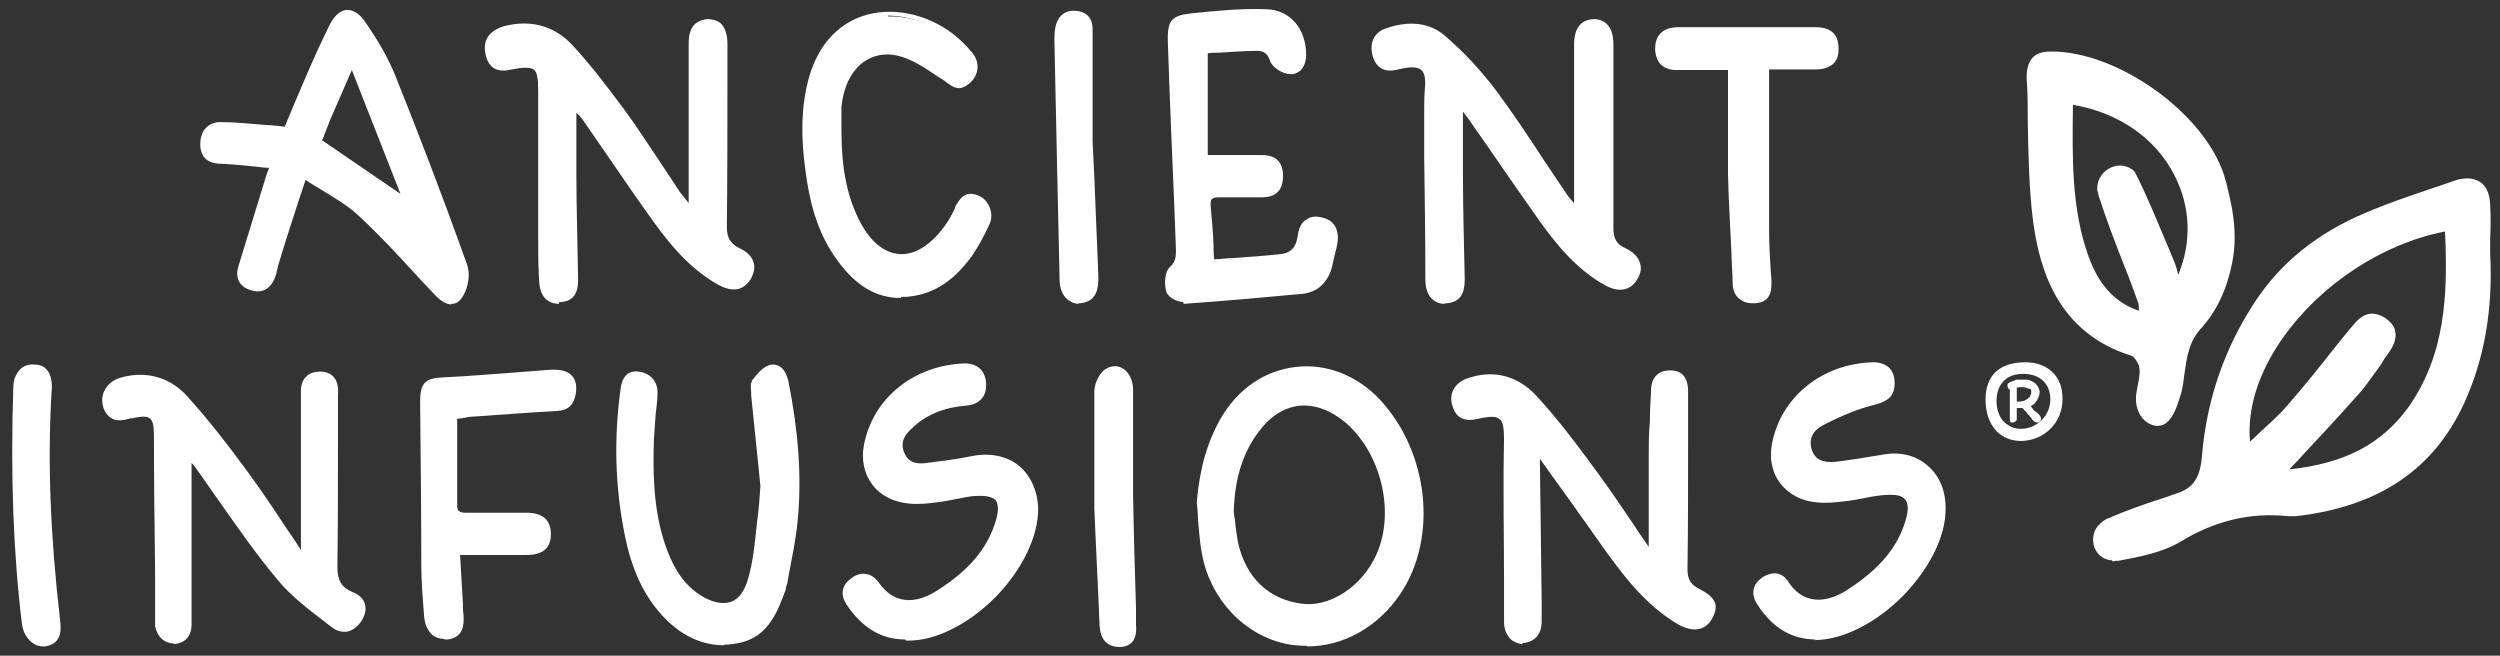
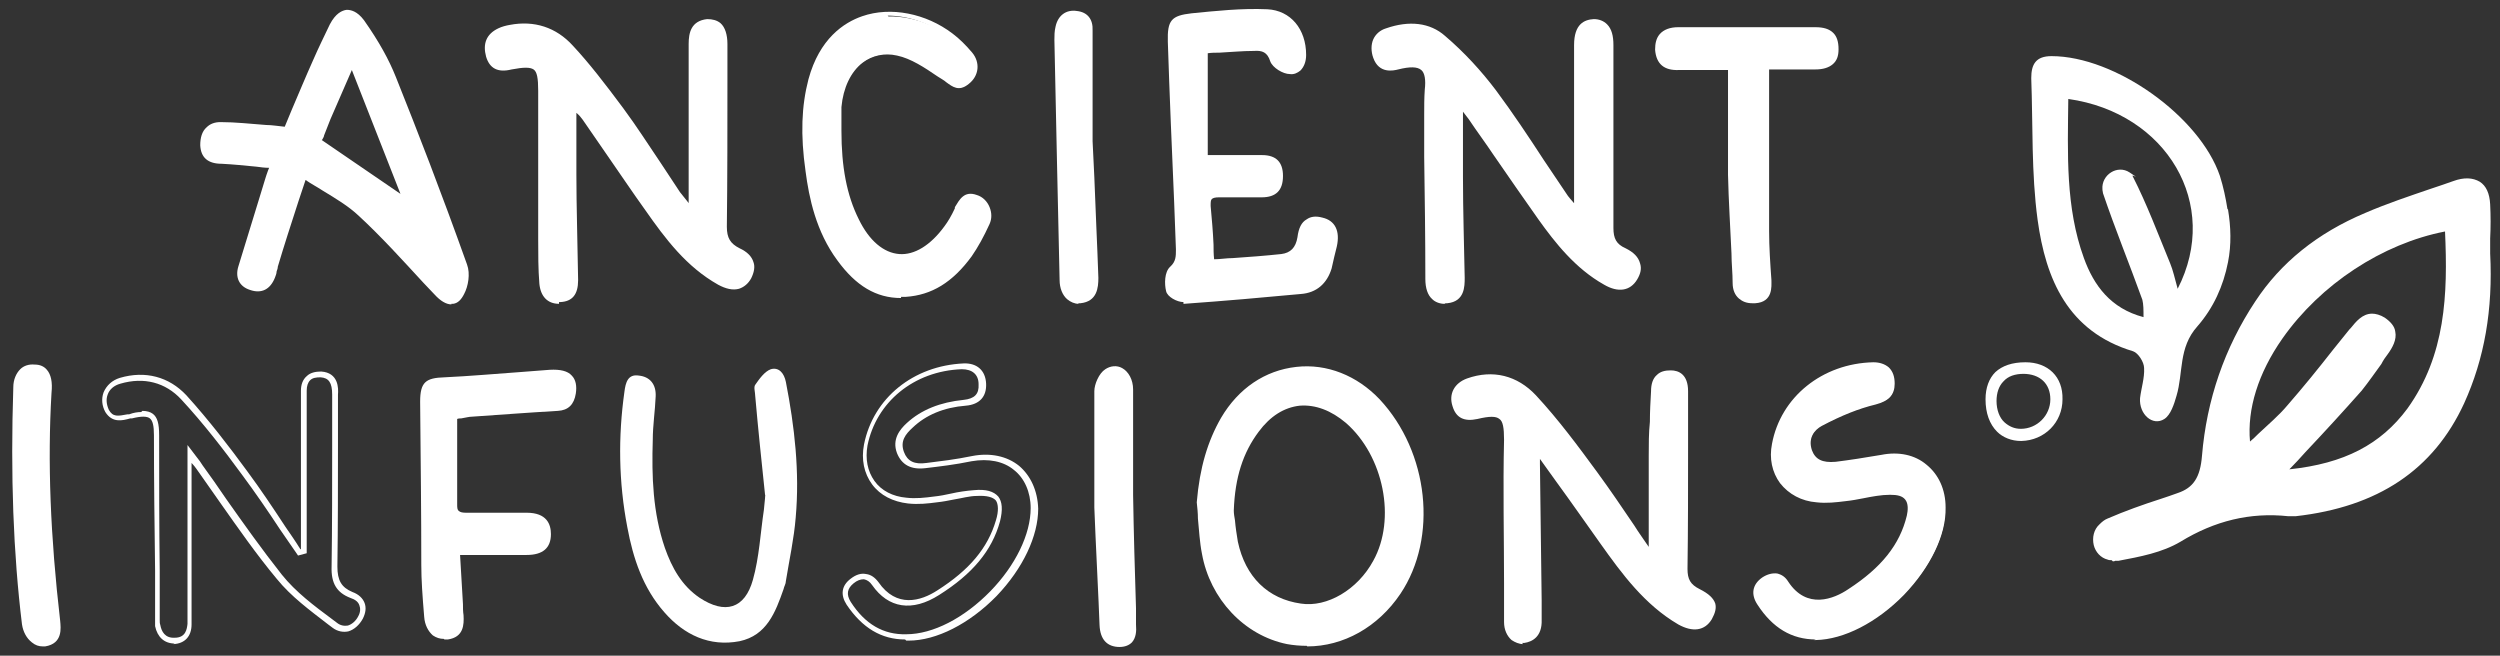
<svg xmlns="http://www.w3.org/2000/svg" id="Layer_1" data-name="Layer 1" viewBox="0 0 432 113.3">
  <rect x="0" y="0" width="432" height="113.3" fill="#333333" stroke="none" />
  <defs>
    <style>      .cls-1 {        fill: #fff;        stroke-width: 0px;      }    </style>
  </defs>
  <g>
    <path class="cls-1" d="M252.2,18c0,4.7,0,8.6,0,12.6,0,5.8.1,11.7.3,17.5,0,1.9-.1,3.7-2.6,3.9-1.9.1-3.1-1.2-3.1-3.8-.1-8.9-.2-17.8-.2-26.8,0-1.9-.2-3.9,0-5.8.6-4.4-1.5-5-5.2-4.1-1.7.4-3,.2-3.7-1.7-.7-1.9,0-3.9,2-4.6,3.4-1.2,7-1.2,9.7,1.2,3.2,2.8,6.2,6,8.7,9.4,4.3,5.8,8.1,11.9,12.2,17.9.5.8,1.2,1.4,2.2,2.6,0-1.4.1-2.2.1-2.9,0-8.5,0-17,0-25.6,0-2.6,1-4,2.9-4,1.9,0,2.9,1.4,2.9,4,0,10.5,0,21.1,0,31.6,0,2,.6,3.1,2.3,4,2.3,1.2,2.9,2.8,1.8,4.7-1,1.8-2.8,2-5.1.7-4.7-2.7-8.1-6.7-11.2-11.1-4.1-5.8-8.1-11.6-12.1-17.4-.4-.6-.9-1.2-1.9-2.4Z" />
    <path class="cls-1" d="M249.6,52.5c-.8,0-1.6-.3-2.1-.8-.8-.7-1.2-1.9-1.2-3.5,0-7-.1-14.2-.2-21.1v-5.7c0-.5,0-1.1,0-1.6,0-1.4,0-2.9.1-4.3.2-1.7,0-2.9-.6-3.4-.7-.6-2-.6-4-.1-.8.2-3.3.8-4.3-2-.4-1.1-.4-2.3,0-3.2.4-.9,1.2-1.6,2.2-1.9,4-1.4,7.6-1,10.2,1.3,3.4,2.9,6.3,6.1,8.8,9.4,2.9,3.9,5.7,8.1,8.3,12.1,1.3,1.9,2.6,3.9,3.9,5.8.3.5.7.9,1.2,1.5,0,0,0,0,.1.1,0,0,0,0,0,0,0-.7,0-1.1,0-1.6,0-4.9,0-9.8,0-14.8V7.8c0-3.7,1.8-4.4,3.4-4.5.9,0,1.7.3,2.3.9.8.8,1.1,2,1.1,3.6v7.8c0,7.8,0,15.9,0,23.8,0,1.8.5,2.8,2.1,3.5,1.4.7,2.2,1.5,2.5,2.6.3.9.1,1.8-.5,2.8-1.2,2-3.3,2.3-5.7.9-5-2.8-8.5-7.3-11.3-11.2-2.6-3.7-5.2-7.4-7.8-11.2-1.4-2.1-2.9-4.1-4.3-6.2-.3-.4-.6-.8-1-1.3,0,1,0,1.9,0,2.9,0,2.9,0,5.6,0,8.3,0,6,.2,11.9.3,17.5,0,1.5,0,4.1-3,4.4-.1,0-.2,0-.3,0ZM243.9,10.6c1,0,1.8.2,2.3.7.9.8,1.2,2.2.9,4.3-.2,1.4-.1,2.8,0,4.2,0,.5,0,1.1,0,1.6v5.7c0,6.9.1,14.1.2,21.1,0,1.3.3,2.3.9,2.8.4.4,1,.6,1.7.5,1.9-.1,2.2-1.2,2.1-3.4-.1-5.6-.2-11.5-.3-17.5,0-2.7,0-5.4,0-8.3,0-1.4,0-2.8,0-4.3v-1.4l.9,1.1c.3.4.6.8.9,1.1.4.5.7.9,1,1.3,1.4,2.1,2.9,4.1,4.3,6.2,2.6,3.7,5.2,7.4,7.8,11.2,2.7,3.9,6.1,8.2,11,10.9,2,1.2,3.5,1,4.4-.6.4-.7.5-1.4.4-2-.2-.7-.9-1.4-2-2-1.9-.9-2.6-2.2-2.6-4.4,0-7.9,0-16,0-23.8v-7.8c0-1.4-.3-2.3-.8-2.9-.4-.4-.9-.6-1.6-.6-1,0-2.4.4-2.4,3.5v10.8c0,4.9,0,9.8,0,14.8,0,.5,0,1,0,1.7,0,.4,0,.8,0,1.3v1.3c0,0-.9-1-.9-1-.3-.4-.6-.7-.9-1.1-.5-.6-.9-1.1-1.3-1.6-1.3-1.9-2.6-3.9-3.9-5.8-2.7-4-5.4-8.2-8.3-12.1-2.5-3.3-5.4-6.4-8.7-9.3-3-2.6-6.7-2-9.2-1.1-.8.3-1.3.8-1.6,1.4-.3.7-.3,1.6,0,2.5.5,1.4,1.4,1.8,3.2,1.4,1-.3,1.9-.4,2.6-.4Z" />
  </g>
  <g>
    <path class="cls-1" d="M119.4,35.6c0-.8,0-1.6,0-2.3,0-8.5,0-17,0-25.6,0-2,.5-3.6,2.8-3.8,1.9-.2,3,1.3,3,3.8,0,10.5,0,21.1-.1,31.6,0,2.1.6,3.3,2.5,4.2,2.2,1.1,2.7,2.7,1.8,4.5-1,1.8-2.8,2.2-5,.9-5.4-3.1-9-7.9-12.5-12.8-3.6-5.2-7.2-10.4-10.8-15.6-.4-.6-.9-1.2-2-1.7,0,3.9,0,7.7,0,11.6,0,6.1.2,12.2.3,18.2,0,1.9-.5,3.2-2.6,3.3-2.1,0-3-1.3-3.1-3.1-.2-2.7-.2-5.5-.2-8.3,0-8.3,0-16.7,0-25,0-4.4-.8-5.1-5.2-4.1-1.9.5-3.3,0-3.9-1.9-.5-1.8,0-3.4,1.8-4.3.6-.3,1.2-.4,1.9-.5,4.1-.8,7.7.4,10.4,3.4,3.1,3.4,5.9,7.1,8.6,10.8,3.4,4.7,6.5,9.7,9.8,14.5.5.8,1.2,1.5,1.8,2.2.2,0,.4-.1.6-.2Z" />
    <path class="cls-1" d="M96.6,52.5c-2,0-3.2-1.3-3.4-3.5-.2-2.5-.2-5.1-.2-7.6v-.7c0-8.3,0-16.7,0-25,0-2.2-.2-3.3-.8-3.7-.6-.4-1.7-.4-3.8,0-2.4.6-3.8-.2-4.4-2.2-.6-2.2,0-3.9,2.1-4.9.6-.3,1.4-.5,2-.6,4.2-.8,8,.4,10.9,3.6,2.8,3,5.5,6.5,8.7,10.8,2.3,3.1,4.4,6.4,6.5,9.5,1.1,1.7,2.2,3.3,3.3,5,.4.5.8,1,1.2,1.5.1.1.2.3.3.4v-.3s0-8.6,0-8.6c0-6.2,0-12.4,0-18.6,0-1.9.4-4,3.2-4.3.9,0,1.7.2,2.3.7.8.7,1.2,2,1.2,3.6v6c0,8.4,0,17.1-.1,25.6,0,1.9.6,2.9,2.2,3.7,1.3.6,2.1,1.4,2.4,2.4.3.8.1,1.8-.4,2.8-.5.9-1.2,1.5-2.1,1.8-1.1.3-2.3,0-3.6-.7-5.5-3.1-9.1-7.9-12.6-12.9-2.3-3.2-4.5-6.5-6.8-9.8-1.3-1.9-2.7-3.9-4-5.8-.3-.4-.6-.8-1.1-1.2,0,.9,0,1.8,0,2.7,0,2.7,0,5.3,0,8,0,5.5.2,11.4.3,18.2,0,2.5-1,3.7-3.1,3.8,0,0-.1,0-.2,0ZM91.1,10.6c.7,0,1.3.2,1.8.5,1,.8,1.2,2.3,1.1,4.5,0,8.3,0,16.7,0,25v.7c0,2.5,0,5.1.2,7.6,0,1.2.6,2.7,2.6,2.6,1.6,0,2.2-.9,2.2-2.8-.2-6.8-.3-12.8-.3-18.2,0-2.7,0-5.3,0-8,0-1.2,0-2.4,0-3.6v-.8l.7.3c1.2.6,1.7,1.3,2.2,1.9,1.3,1.9,2.7,3.9,4,5.8,2.3,3.3,4.5,6.5,6.8,9.8,3.5,5,7,9.7,12.3,12.6,1.1.6,2.1.8,2.9.6.6-.2,1.1-.6,1.5-1.3.4-.8.5-1.4.3-2-.2-.7-.9-1.3-1.9-1.8-2-1-2.8-2.3-2.7-4.6.1-8.5.1-17.2.1-25.6v-6c0-1.3-.3-2.4-.9-2.9-.4-.4-.9-.5-1.6-.5-1.7.2-2.3,1.1-2.3,3.3,0,6.2,0,12.4,0,18.6v8.6s0,1.1,0,1.1l-1.3.3-.2-.2c-.2-.2-.4-.5-.6-.7-.4-.5-.9-1-1.2-1.6-1.1-1.6-2.2-3.3-3.3-5-2.1-3.1-4.2-6.4-6.5-9.5-3.1-4.3-5.9-7.8-8.6-10.8-2.6-2.9-6.1-4-10-3.3-.5.1-1.2.2-1.7.5-1.5.8-2,2-1.6,3.7.4,1.5,1.4,2,3.3,1.5,1.1-.3,2-.4,2.8-.4Z" />
  </g>
  <g>
    <path class="cls-1" d="M52.5,30.3c-1.8,5.6-3.4,10.6-5,15.6-.2.6-.3,1.3-.5,1.9-.6,1.7-1.9,2.5-3.6,1.9-1.6-.6-2.2-1.8-1.7-3.5,1.5-5,3.1-10,4.7-15,.2-.7.4-1.4.8-2.5-3.1-.3-6-.7-8.8-.7-2.1,0-3.2-.9-3.2-2.8,0-1.9.8-3.5,2.9-3.5,3.7,0,7.4.5,11.4.8,1.6-3.6,3.3-7.7,5.1-11.7.9-2.1,1.9-4.1,2.9-6.1,1.3-2.6,3.3-3,5-.6,2.1,3,4.1,6.3,5.5,9.7,4.3,10.7,8.4,21.5,12.3,32.4.5,1.4.2,3.4-.4,4.7-1,2.1-2.7,1.8-4.4-.1-4.3-4.7-8.5-9.4-13.1-13.7-2.7-2.5-6.2-4.2-9.8-6.6ZM55,24.3c5.1,3.5,10,6.9,15.2,10.5-3.1-7.9-6.1-15.6-9.1-23.3-.2,0-.5,0-.7,0-1.3,2.9-2.6,5.8-3.9,8.8-.6,1.4-1.1,2.8-1.5,3.9Z" />
    <path class="cls-1" d="M78,52.6c-.9,0-1.9-.6-2.9-1.7l-1.9-2c-3.6-3.9-7.3-8-11.2-11.6-1.8-1.7-4-3-6.3-4.4-.9-.6-1.9-1.1-2.9-1.8l-1.2,3.6c-1.3,4-2.5,7.7-3.6,11.4,0,.3-.1.5-.2.8,0,.4-.2.8-.3,1.1-.8,2-2.3,2.8-4.3,2.1-1.9-.6-2.6-2.2-2-4.1,1.2-3.8,2.3-7.6,3.5-11.4l1.1-3.6c.1-.4.3-.9.5-1.5l.2-.5c-.7,0-1.5-.1-2.2-.2-2.1-.2-4-.4-6-.5-2.4,0-3.6-1.1-3.7-3.2,0-1.3.3-2.4,1.1-3.1.6-.6,1.4-.9,2.4-.9,2.6,0,5.2.3,7.9.5,1,0,2.1.2,3.2.3l1.2-2.9c1.2-2.8,2.4-5.7,3.7-8.6,1-2.3,2-4.3,2.9-6.2,1-1.9,2.1-2.4,2.9-2.5.7,0,1.8.2,3,1.8,2.6,3.7,4.3,6.8,5.5,9.8,3.8,9.5,7.8,19.8,12.3,32.4.6,1.6.2,3.8-.5,5.1-.5,1-1.1,1.6-1.9,1.7-.1,0-.2,0-.3,0ZM52.3,29.5l.5.4c1.1.8,2.3,1.4,3.4,2.1,2.4,1.4,4.6,2.8,6.5,4.6,4,3.7,7.7,7.7,11.3,11.7l1.9,2c.9,1,1.7,1.5,2.4,1.4.5,0,.9-.5,1.2-1.2.6-1.2.9-3.1.4-4.4-4.6-12.6-8.5-22.8-12.3-32.4-1.2-2.9-2.9-6-5.4-9.6-.5-.7-1.2-1.5-2.1-1.4-.7,0-1.5.7-2.1,1.9-.9,1.9-1.9,3.9-2.9,6.1-1.3,2.9-2.5,5.8-3.7,8.6l-1.5,3.5h-.3c-1.2-.1-2.4-.2-3.5-.3-2.7-.2-5.3-.5-7.9-.5-.7,0-1.2.2-1.6.6-.5.5-.8,1.4-.8,2.4,0,1.6.9,2.3,2.7,2.3,2,0,4,.2,6.1.5.9,0,1.8.2,2.8.3h.6c0,0-.5,1.7-.5,1.7-.2.6-.3,1-.5,1.5l-1.1,3.6c-1.2,3.8-2.4,7.6-3.5,11.4-.4,1.4,0,2.4,1.4,2.9,1.4.5,2.4,0,3-1.6.1-.3.2-.7.3-1,0-.3.1-.6.2-.8,1.2-3.7,2.4-7.4,3.6-11.4l1.5-4.8ZM71.2,36.1l-16.8-11.6v-.4c.3-.3.4-.7.5-1.1.3-.9.7-1.9,1.1-2.9.9-2.1,1.8-4.2,2.7-6.2l1.2-2.8,1.3-.2,9.8,25.1ZM55.6,24.2l13.6,9.3-8.4-21.4h0s-1,2.3-1,2.3c-.9,2.1-1.8,4.1-2.7,6.2-.4,1-.8,2-1.1,2.8,0,.2-.2.5-.3.7Z" />
  </g>
  <g>
    <path class="cls-1" d="M285.5,94.9c0-5.3,0-10.6,0-16,0-3.7.2-7.5.3-11.2,0-2,.9-3.1,2.9-3.1,2,0,2.5,1.4,2.5,3.2,0,10.2,0,20.5-.1,30.7,0,2,.6,3.1,2.3,4,2.7,1.4,3.1,2.6,2,4.5-1,1.7-2.8,2-5.1.7-5.7-3.3-9.5-8.6-13.2-13.8-3.6-5.1-7.2-10.2-11.2-15.7-.1,1.1-.2,1.6-.2,2.1.1,8.4.2,16.9.4,25.3,0,.6,0,1.1,0,1.7,0,1.9-.6,3.2-2.6,3.5-1.7.2-3.1-1.2-3.1-3.3-.1-10.5-.3-20.9-.1-31.4,0-4.4-1.1-5.1-5.2-4.1-2,.4-3.1,0-3.8-1.9-.6-1.9.2-3.5,2.2-4.2,4.4-1.5,8.4-.4,11.4,2.8,3.8,4.2,7.2,8.7,10.6,13.3,3.2,4.3,6.1,8.8,9.1,13.2.2,0,.5-.2.7-.2Z" />
    <path class="cls-1" d="M263.2,111.3c-.7,0-1.4-.3-2-.7-.8-.7-1.3-1.8-1.3-3.1,0-2.2,0-4.4,0-6.6,0-8.1-.2-16.6,0-24.9,0-2.1-.2-3.2-.8-3.6-.6-.5-1.7-.5-3.8,0-2.3.5-3.7-.2-4.3-2.2-.7-2.1.3-4,2.5-4.8,4.5-1.6,8.7-.5,11.9,2.9,3.9,4.2,7.3,8.8,10.6,13.3,2.2,3,4.3,6.1,6.4,9.2.8,1.3,1.7,2.5,2.5,3.7h0c0-1.5,0-3,0-4.5,0-3.7,0-7.4,0-11.2,0-2,0-4,.2-5.9,0-1.8.1-3.5.2-5.3,0-1.2.3-2.2,1-2.8.6-.6,1.4-.8,2.4-.8,1.4,0,3,.7,3,3.6,0,3.3,0,6.6,0,9.8,0,6.8,0,13.9-.1,20.9,0,1.8.5,2.7,2.1,3.5,1.6.8,2.4,1.6,2.7,2.5.2.8,0,1.6-.6,2.7-1.2,2-3.3,2.3-5.8.9-5.8-3.4-9.7-8.7-13.4-13.9-2.5-3.5-5-7.1-7.7-10.8l-2.8-3.9c0,.3,0,.6,0,.8.1,7.9.2,15.8.3,23.7v1.6c0,.6,0,1.1,0,1.7.1,2.9-1.6,3.8-3,4-.1,0-.3,0-.4,0ZM257.8,71.1c.8,0,1.4.2,1.9.6.9.7,1.2,2,1.1,4.4-.1,8.3,0,16.7,0,24.8,0,2.2,0,4.4,0,6.6,0,1,.4,1.8.9,2.4.4.4,1,.6,1.6.5,1.6-.2,2.3-1.1,2.2-3,0-.6,0-1.1,0-1.7v-1.6c-.1-7.9-.3-15.8-.4-23.7,0-.4,0-.7.1-1.2,0-.3,0-.6.1-1v-1.3c.1,0,4.4,6,4.4,6,2.6,3.7,5.1,7.2,7.6,10.8,3.7,5.1,7.4,10.4,13.1,13.6,2,1.2,3.5,1,4.4-.5.5-.8.6-1.4.5-1.9-.2-.6-.9-1.3-2.2-1.9-1.9-1-2.6-2.2-2.6-4.4,0-6.9.1-14,.1-20.8,0-3.3,0-6.6,0-9.8,0-2.3-1.1-2.6-2.1-2.7-.8,0-1.3.2-1.7.5-.4.4-.7,1.1-.7,2.1,0,1.8,0,3.5-.2,5.3,0,1.9-.1,3.9-.2,5.9,0,3.7,0,7.5,0,11.2,0,1.6,0,3.2,0,4.8v.4l-1.4.4-.2-.3c-.9-1.3-1.8-2.7-2.8-4.1-2-3-4.2-6.2-6.4-9.1-3.3-4.5-6.7-9.1-10.6-13.2-2.9-3.1-6.8-4.1-10.9-2.7-1.7.6-2.5,2-1.9,3.6.5,1.6,1.4,2,3.2,1.6,1-.2,1.9-.4,2.7-.4Z" />
  </g>
  <g>
-     <path class="cls-1" d="M32.8,78.4c0,8.8,0,17,0,25.3,0,1.4.1,2.8.1,4.1,0,1.7-.9,2.8-2.6,2.9-1.7,0-2.7-1-3-2.6,0-.3,0-.6,0-1,0-10.6-.2-21.3-.2-31.9,0-3.4-.9-4.3-4.5-3.5-1.5.3-3,.9-4.1-.9-1.2-2.1-.2-4.4,2.3-5.2,4.2-1.2,8.1-.2,11,2.9,3.8,4.1,7.2,8.6,10.5,13,3.3,4.5,6.3,9.2,9.5,13.8.3,0,.5-.2.8-.2,0-3.7,0-7.5,0-11.2,0-5.5,0-11,0-16.5,0-1.9,1.2-2.9,3-2.7,2.1.1,2.5,1.7,2.5,3.5,0,9.9,0,19.8-.2,29.7,0,2.5.6,4,2.9,4.9,1.8.7,2.5,2,1.6,3.9-.9,1.8-2.7,2.6-4.4,1.3-3.4-2.6-7-5.2-9.6-8.4-4.9-6-9.2-12.6-13.8-18.9-.5-.6-1-1.3-1.7-2.3Z" />
    <path class="cls-1" d="M30.2,111.2c-1.8,0-3-1.1-3.4-3,0-.3,0-.7,0-1v-8.6c-.1-7.7-.2-15.6-.2-23.4,0-1.6-.2-2.5-.7-2.9-.5-.4-1.5-.4-3.1,0h-.3c-1.4.4-3.1.8-4.3-1.1-.6-1.1-.7-2.3-.3-3.4.5-1.2,1.5-2.1,2.8-2.5,4.4-1.3,8.5-.2,11.5,3,3.9,4.3,7.5,9,10.5,13.1,2.3,3.1,4.5,6.4,6.6,9.6.9,1.3,1.8,2.6,2.6,3.9h.1s0-3.2,0-3.2c0-2.6,0-5.2,0-7.7v-2.7c0-4.5,0-9.2,0-13.8,0-1,.3-1.9,1-2.5.6-.6,1.5-.8,2.5-.8,3,.2,3,2.9,2.9,4,0,2.9,0,5.8,0,8.7,0,6.9,0,14-.1,21,0,2.4.7,3.6,2.6,4.4,1.1.4,1.8,1.1,2.1,1.9.3.8.2,1.7-.3,2.7-.6,1.1-1.5,1.9-2.5,2.2-.9.2-1.9,0-2.7-.6l-.8-.6c-3.1-2.4-6.4-4.8-8.9-7.9-3.5-4.2-6.7-8.8-9.8-13.2-1.3-1.9-2.7-3.8-4-5.7-.3-.4-.5-.7-.9-1.1v5.2c0,6.3,0,12.5,0,18.6,0,.6,0,1.3,0,1.9,0,.7,0,1.5,0,2.2,0,2.1-1.2,3.3-3.1,3.4,0,0,0,0-.1,0ZM24.6,71c.8,0,1.4.2,1.8.5.8.6,1.1,1.7,1.1,3.7,0,7.8,0,15.7.1,23.4v8.5c0,.4,0,.6.1.9.2,1.1.8,2.3,2.5,2.2,1.9,0,2.1-1.5,2.2-2.4,0-.7,0-1.5,0-2.2,0-.7,0-1.3,0-2,0-6.1,0-12.3,0-18.6v-8.1s1.6,2.1,1.6,2.1c.4.5.7.9,1,1.4,1.4,1.9,2.7,3.8,4,5.7,3.1,4.4,6.3,8.9,9.7,13.2,2.4,3,5.6,5.4,8.7,7.7l.8.6c.6.5,1.3.6,1.9.5.7-.2,1.4-.8,1.8-1.6.4-.7.4-1.4.2-1.9-.2-.6-.7-1-1.6-1.3-2.3-.9-3.3-2.5-3.2-5.4.1-7,.1-14.1.1-20.9,0-2.9,0-5.8,0-8.8,0-2.1-.6-2.9-2-3-.8,0-1.4.1-1.8.5-.4.4-.6,1-.6,1.8,0,4.6,0,9.3,0,13.8v2.7c0,2.6,0,5.2,0,7.7v3.9s-1.5.4-1.5.4l-.2-.3c-1-1.4-1.9-2.8-2.9-4.2-2.1-3.2-4.3-6.4-6.6-9.5-3-4.1-6.6-8.8-10.5-13-2.7-2.9-6.4-3.9-10.5-2.7-1.1.3-1.9,1-2.2,1.9-.3.8-.2,1.7.2,2.6.7,1.3,1.6,1.1,3.2.8h.3c.8-.3,1.5-.4,2.1-.4Z" />
  </g>
  <g>
    <path class="cls-1" d="M207.2,86.7c.5-5.1,1.5-9.9,4.2-14.4,6.4-10.7,19.1-11.1,26.6-3.1,8.3,8.9,10.1,23.3,3.6,33-4.5,6.7-11.9,10-19.1,8.6-7.1-1.4-12.9-7.5-14.3-15.2-.5-2.9-.6-5.9-.9-8.9ZM212.7,88.2c.2,1.8.4,3.7.8,5.5,1.3,6.3,5.4,10.2,11.3,11.1,4.7.7,10.2-2.5,13-7.7,4.1-7.5,1.9-18.5-4.8-24.4-5.4-4.7-11.6-4.1-15.9,1.6-3.1,4.1-4.3,8.8-4.4,13.9Z" />
    <path class="cls-1" d="M225.8,111.6c-1.1,0-2.3-.1-3.4-.3-7.4-1.5-13.3-7.8-14.7-15.6-.4-2-.5-4.1-.7-6.1,0-.9-.1-1.9-.2-2.8h0s0,0,0,0c.5-6,1.9-10.6,4.2-14.6,3-5.1,7.6-8.2,13-8.8,5.3-.6,10.5,1.5,14.4,5.6,8.5,9.1,10.1,23.9,3.6,33.6-3.9,5.8-9.9,9.1-16.1,9.1ZM207.7,86.7c0,.9.2,1.8.2,2.7.2,2,.3,4.1.7,6,1.4,7.4,7,13.4,14,14.8,6.9,1.4,14.2-1.9,18.6-8.4,6.2-9.3,4.7-23.5-3.5-32.4-3.6-3.9-8.5-5.8-13.5-5.3-5,.5-9.4,3.5-12.2,8.3-2.3,3.8-3.6,8.3-4.1,14.1ZM226.1,105.4c-.5,0-.9,0-1.4-.1-6.1-.9-10.4-5.1-11.8-11.5-.3-1.3-.4-2.6-.6-3.8,0-.6-.1-1.2-.2-1.7h0s0,0,0,0c.2-5.8,1.7-10.5,4.5-14.2,2.2-2.9,4.9-4.5,7.8-4.8,3-.3,6,.8,8.8,3.2,7,6.1,9.2,17.3,5,25-2.7,4.8-7.6,8-12.2,8ZM213.2,88.2c0,.6.1,1.1.2,1.7.1,1.2.3,2.5.5,3.7,1.3,6.1,5.2,9.9,10.9,10.7,4.5.7,9.8-2.4,12.5-7.4,4-7.2,1.8-18.1-4.7-23.8-2.6-2.2-5.3-3.2-8-3-2.7.3-5.1,1.8-7.1,4.5-2.7,3.6-4.1,7.9-4.3,13.6Z" />
  </g>
  <g>
    <path class="cls-1" d="M208.2,8.6v18.6c3.5,0,6.7,0,9.9,0,2.2,0,3.1,1,3.2,3.1,0,2.2-.9,3.2-3.3,3.2-2.4,0-4.9,0-7.3,0-1.4,0-2.1.4-1.9,2,.3,3.1.5,6.3.7,9.7,4.2-.3,8.2-.6,12.1-1,1.9-.2,2.9-1.3,3.3-3.4.4-2.7,1.6-3.5,3.7-3,1.9.5,2.7,2,2.2,4.4-.3,1.3-.6,2.5-.9,3.8-.7,2.4-2.4,3.8-4.9,4.1-6.7.6-13.4,1.2-20.2,1.7-.9,0-2.5-.8-2.7-1.5-.3-1.2-.2-3,.6-3.8,1.2-1.1,1.2-2.1,1.1-3.4-.5-12-1-24-1.4-35.9-.1-3.4.3-4,3.7-4.4,4.3-.5,8.7-.9,13.1-.7,3.9.2,6.3,3.4,6.2,7.4,0,1.6-.8,2.9-2.3,2.8-1,0-2.6-1-2.9-1.9-.6-1.8-1.8-2.2-3.3-2.2-2.8,0-5.7.3-8.5.4Z" />
    <path class="cls-1" d="M204.5,52.2c-1.1,0-2.8-.9-3-1.9-.3-1.2-.3-3.3.7-4.2,1-.9,1-1.8,1-3l-.3-8c-.4-9.3-.8-18.6-1.1-27.9-.1-3.7.6-4.5,4.1-4.9,4.1-.4,8.6-.9,13.1-.7,4,.2,6.7,3.4,6.7,7.9,0,1.2-.4,2.1-1,2.7-.5.4-1.1.7-1.8.6-1.2,0-3-1.1-3.4-2.2-.5-1.6-1.4-1.9-2.8-1.8-2,0-4,.2-6,.3-.7,0-1.3,0-2,.1v17.6c.9,0,1.8,0,2.7,0,2.3,0,4.5,0,6.7,0,1.2,0,2.1.3,2.7.9.6.6.9,1.5.9,2.7,0,2.5-1.2,3.7-3.7,3.7-1.7,0-3.4,0-5.1,0h-2.3c-.6,0-1,.1-1.2.3-.2.2-.2.6-.2,1.2.2,2.2.4,4.4.5,6.7,0,.8,0,1.6.1,2.5,1.1,0,2.1-.2,3.2-.2,2.9-.2,5.6-.4,8.4-.7,1.6-.2,2.5-1.1,2.8-2.9.2-1.6.7-2.6,1.6-3.1.7-.5,1.6-.6,2.7-.3,2.2.5,3.1,2.3,2.5,5-.3,1.1-.6,2.5-.9,3.8-.8,2.6-2.6,4.2-5.3,4.4-6.4.6-13.2,1.2-20.2,1.7,0,0,0,0-.1,0ZM216.9,2.5c-3.8,0-7.5.4-10.9.8-3.1.3-3.4.7-3.3,3.9.4,9.3.7,18.6,1.1,27.9l.3,8c0,1.2.1,2.5-1.3,3.8-.6.6-.7,2.2-.5,3.3.1.4,1.4,1.2,2.2,1.1,7-.4,13.8-1.1,20.2-1.7,2.3-.2,3.8-1.5,4.5-3.7.4-1.3.7-2.6.9-3.7.5-2.1-.1-3.4-1.8-3.8-.9-.2-1.5-.2-2,.1-.6.4-.9,1.2-1.1,2.5-.3,2.2-1.6,3.5-3.7,3.8-2.8.3-5.5.5-8.4.7-1.2,0-2.4.2-3.7.3h-.5s0-.5,0-.5c0-1-.1-2-.2-3-.1-2.3-.3-4.5-.5-6.7,0-.9,0-1.5.4-1.9.5-.6,1.3-.6,1.9-.6h2.3c1.7,0,3.4,0,5.1,0,2,0,2.8-.8,2.8-2.7,0-.9-.2-1.6-.6-2-.4-.4-1.1-.6-2-.6-2.2,0-4.4,0-6.7,0-1,0-2.1,0-3.1,0h-.5V8.1h.5c.8,0,1.6-.1,2.5-.2,2-.1,4-.2,6-.3,1.5,0,3,.2,3.8,2.5.2.6,1.6,1.5,2.5,1.5.5,0,.8-.1,1.1-.4.4-.4.7-1.1.7-2,0-3.9-2.3-6.7-5.7-6.9-.7,0-1.4,0-2.1,0Z" />
  </g>
  <g>
-     <path class="cls-1" d="M156.7,110c-4.5.1-7.7-2.2-10.1-5.8-1-1.4-.8-2.8.6-3.9,1.4-1.1,3-1,4.1.5,3.1,4.5,7.3,3.8,10.9,1.6,4.8-3,8.7-6.8,10.3-12.4,1-3.6-.2-5.1-3.9-4.8-2.3.2-4.6.8-6.9,1.1-1.6.2-3.3.3-4.9.2-5.1-.5-8.1-4.6-7.2-9.6,1.5-7.8,8.3-13.3,16.8-13.6,2.1,0,3.3,1.1,3.4,3,0,1.9-.8,3.1-3,3.3-3.5.3-6.8,1.4-9.5,3.9-1.4,1.2-2.4,2.6-1.6,4.7.8,2.1,2.5,2.4,4.4,2.2,2.7-.3,5.3-.7,7.9-1.2,6.1-1.2,10.6,2.4,10.7,8.6.2,9.8-12,22.2-21.9,22.3Z" />
    <path class="cls-1" d="M156.4,110.5c-4.1,0-7.4-2-10.1-6-1.1-1.7-.9-3.3.7-4.5.9-.7,1.8-1,2.7-.8.8.1,1.5.6,2.1,1.4,3.1,4.5,7.3,3.3,10.2,1.4,5.5-3.5,8.7-7.3,10.1-12.1.5-1.6.4-2.8,0-3.4-.5-.6-1.6-.9-3.3-.8-1.3,0-2.6.4-3.9.6-1,.2-2,.4-3,.5-1.5.2-3.2.4-5,.2-2.6-.3-4.8-1.4-6.2-3.3-1.4-1.9-1.9-4.3-1.4-6.9,1.6-8,8.5-13.6,17.2-14,2.3-.1,3.8,1.2,3.9,3.5.1,2.2-1.1,3.6-3.5,3.8-3.8.3-6.9,1.6-9.2,3.8-1.2,1.1-2.2,2.3-1.5,4.2.6,1.6,1.8,2.2,3.9,1.9,2.4-.3,5-.6,7.9-1.2,3.1-.6,6,0,8.1,1.7,2,1.7,3.2,4.3,3.3,7.4,0,4.7-2.6,10.3-7.2,15.1-4.7,4.8-10.4,7.7-15.2,7.7-.1,0-.2,0-.4,0ZM149.2,100.1c-.5,0-1.1.2-1.7.7-1.1.9-1.3,1.9-.5,3.2,2.5,3.9,5.7,5.7,9.6,5.6h0c4.6,0,10-2.8,14.5-7.4,4.4-4.5,7-9.9,7-14.4,0-2.8-1.1-5.2-2.9-6.6-1.8-1.5-4.4-2-7.3-1.5-2.9.6-5.5.9-8,1.2-2.5.3-4.1-.6-4.9-2.6-.9-2.4.5-4.1,1.7-5.2,2.5-2.3,5.8-3.6,9.8-4,1.9-.2,2.7-1,2.6-2.7,0-1.7-1.1-2.6-2.9-2.6-8.3.3-14.8,5.7-16.3,13.2-.4,2.3,0,4.4,1.2,6.1,1.2,1.7,3.2,2.7,5.5,2.9,1.6.2,3.3,0,4.8-.2,1-.1,2-.3,2.9-.5,1.3-.3,2.7-.5,4-.6,2.1-.2,3.4.2,4.2,1.1.7.9.8,2.3.3,4.3-1.4,5.1-4.8,9.1-10.5,12.7-4.7,3-8.8,2.3-11.6-1.7-.4-.6-.9-.9-1.4-1,0,0-.2,0-.3,0Z" />
  </g>
  <g>
    <path class="cls-1" d="M132.2,85.5c-.6-5.7-1.2-11.4-1.7-17.1,0-.6-.3-1.5,0-1.9.7-1,1.6-2.3,2.7-2.7,1.4-.4,2.3.7,2.6,2.2,1.5,7.7,2.4,15.5,1.7,23.4-.3,3.7-1.1,7.3-1.7,11,0,.5-.3.9-.4,1.4-1.4,4-2.9,8-7.6,9-5.2,1-9.6-1.1-13-5-3.7-4.2-5.4-9.3-6.4-14.7-1.5-7.8-1.6-15.6-.5-23.4.2-1.6.6-3.1,2.5-2.8,1.9.2,3,1.5,2.9,3.6-.1,2.5-.5,5-.5,7.5-.2,6.3,0,12.6,2.1,18.7,1.2,3.4,2.9,6.5,6,8.6,4.4,2.9,7.8,1.9,9.2-3.1,1.1-3.9,1.3-8.1,1.9-12.1.1-.8.3-3,.3-3.8.1,0,0,1.4.1,1.4Z" />
-     <path class="cls-1" d="M125.1,111.5c-4,0-7.7-1.8-10.9-5.4-4.2-4.7-5.7-10.5-6.5-15-1.4-7.6-1.6-15.5-.5-23.6.1-1.1.5-3.6,3.1-3.3,2.2.3,3.5,1.8,3.3,4.1,0,1.1-.2,2.2-.3,3.3-.1,1.4-.2,2.8-.3,4.2-.2,6-.1,12.4,2,18.5,1,2.8,2.5,6.2,5.8,8.4,2.1,1.4,4,1.8,5.5,1.3,1.4-.5,2.4-1.9,3-4.1.8-2.8,1.1-5.7,1.4-8.6.1-1.2.3-2.3.4-3.5.1-.7.2-2.9.3-3.8l-.2-2c-.5-4.6-.9-9.1-1.4-13.7,0-.2,0-.3,0-.5,0-.6-.2-1.3.1-1.8v-.2c.9-1.1,1.8-2.3,3-2.7.6-.2,1.3-.1,1.8.2.7.4,1.2,1.3,1.5,2.4,1.8,9,2.3,16.5,1.7,23.6-.2,2.6-.7,5.3-1.2,7.9-.2,1.1-.4,2.1-.6,3.2,0,.4-.2.8-.3,1.1v.3c-1.3,3.5-2.9,8.3-8.1,9.3-.9.2-1.8.3-2.6.3ZM109.9,65.2c-1,0-1.4.7-1.7,2.5-1.1,8-.9,15.8.5,23.3.8,4.4,2.3,10,6.3,14.5,3.6,4.1,7.9,5.7,12.6,4.8,4.3-.8,5.8-4.4,7.3-8.6v-.3c.2-.3.4-.7.4-1,.2-1.1.4-2.1.6-3.2.5-2.5.9-5.2,1.2-7.8.6-7,0-14.4-1.7-23.3-.2-.8-.5-1.4-1-1.7-.3-.2-.6-.2-1,0-.9.3-1.7,1.4-2.3,2.3v.2c-.2.1-.1.7,0,1,0,.2,0,.4,0,.5.5,4.6.9,9.1,1.4,13.7l.2,1.9c0,.2,0,.4,0,.8v1.1c.1,0-.2,0-.2,0,0,.8-.1,1.7-.2,2.1-.2,1.1-.3,2.3-.4,3.5-.3,2.9-.7,5.9-1.5,8.8-.7,2.5-1.9,4.1-3.6,4.7-1.8.7-4,.2-6.3-1.4-3.6-2.3-5.2-5.9-6.2-8.8-2.2-6.3-2.3-12.8-2.1-18.9,0-1.4.2-2.9.3-4.3,0-1.1.2-2.2.3-3.3,0-1.7-.8-2.8-2.5-3.1-.1,0-.2,0-.3,0Z" />
  </g>
  <g>
    <path class="cls-1" d="M144.9,22.8c0,5.4.6,10.7,3,15.5,4,7.9,10.4,8.4,15.6,1.3.7-1,1.3-2,1.9-3.1.7-1.3,1.2-2.8,3.2-2.1,1.7.6,2.7,2.6,2,4.4-.8,1.9-1.8,3.8-3,5.5-2.7,3.7-6.1,6.5-11,6.8-5.1.3-8.6-2.4-11.4-6.2-3.3-4.5-4.7-9.7-5.4-15.1-.7-5.2-.9-10.5.5-15.7,3.6-13.3,16.5-13.4,24.1-7.6,1.2.9,2.3,2.1,3.3,3.2,1.3,1.6,1,3.5-.5,4.8-1.7,1.4-2.6,0-3.9-.8-2.5-1.7-5.1-3.6-8-4.2-5.5-1.2-9.7,3-10.2,9.3-.1,1.4,0,2.8,0,4.1Z" />
    <path class="cls-1" d="M155.7,51.5c-4.3,0-7.8-2.1-11-6.5-3.7-5-4.9-10.8-5.5-15.4-.9-6.3-.7-11.3.5-15.9,1.9-7,6.1-9.8,9.3-10.9,4.9-1.7,11-.5,15.6,3,1.2.9,2.3,2,3.4,3.3,1.4,1.7,1.2,4-.6,5.4-1.7,1.4-2.8.5-3.9-.3-.2-.2-.4-.3-.7-.5l-.8-.5c-2.2-1.5-4.6-3.1-7-3.6-2.2-.5-4.3,0-5.9,1.2-2.1,1.6-3.4,4.4-3.7,7.7,0,.9,0,1.9,0,2.8,0,.4,0,.9,0,1.3h0c0,6.2.9,11.1,3,15.3,1.8,3.7,4.3,5.8,7,6,2.6.2,5.4-1.5,7.8-4.8.6-.8,1.2-1.8,1.8-3.1v-.2c.8-1.3,1.6-2.9,3.8-2.1,1,.3,1.8,1.1,2.2,2.1.4,1,.4,2,0,2.9-1,2.2-2,4-3.1,5.6-3.3,4.5-6.9,6.7-11.4,7-.3,0-.6,0-.8,0ZM153.7,3.2c-1.5,0-3,.2-4.4.7-3,1-6.9,3.6-8.7,10.2-1.2,4.4-1.3,9.3-.5,15.5.6,4.4,1.8,10.1,5.3,14.9,3.2,4.4,6.7,6.3,11,6,4.1-.3,7.5-2.3,10.6-6.6,1.1-1.5,2.1-3.3,3-5.4.3-.7.3-1.4,0-2.2-.3-.7-.9-1.3-1.7-1.6-1.4-.5-1.8.2-2.5,1.6v.2c-.8,1.3-1.4,2.3-2,3.2-2.6,3.6-5.7,5.4-8.7,5.2-3-.2-5.8-2.6-7.8-6.6-2.2-4.4-3.2-9.4-3.1-15.8,0-.4,0-.9,0-1.3,0-.9,0-1.9,0-2.9.3-3.7,1.7-6.6,4-8.4,1.9-1.4,4.2-1.9,6.7-1.4,2.6.6,5.1,2.2,7.4,3.8l.8.5c.2.2.5.3.7.5,1.1.8,1.6,1.2,2.6.3,1.3-1.1,1.5-2.8.5-4.1-1-1.2-2.1-2.3-3.2-3.2-3-2.3-6.8-3.6-10.3-3.6Z" />
  </g>
  <g>
    <path class="cls-1" d="M78.5,71.9c0,5.3,0,10.2,0,15.1,0,1.5.5,2,2,2,3.5,0,7,0,10.5,0,2.5,0,3.7,1.1,3.7,3.2,0,2.1-1.2,3.1-3.7,3.1-3.9,0-7.8,0-12.1,0,.2,3,.3,5.7.5,8.4,0,.8,0,1.6.1,2.4.1,1.8-.1,3.3-2.3,3.7-1.8.3-3.2-1-3.4-3.3-.3-3-.5-6-.5-9-.1-9.4-.1-18.8-.2-28.2,0-3.1.7-3.6,3.7-3.7,6.1-.3,12.2-.9,18.2-1.3,3-.2,4.4,1,4,3.6-.2,1.5-1,2.5-2.7,2.6-5,.3-9.9.6-14.9,1-1,0-1.9.3-3.1.5Z" />
    <path class="cls-1" d="M76.7,110.4c-.7,0-1.3-.2-1.9-.6-.8-.7-1.4-1.8-1.5-3.2-.3-3.6-.5-6.4-.5-9,0-8.6-.1-17.8-.2-28.2,0-3.4,1-4.1,4.2-4.2,4.3-.2,8.8-.6,13-.9,1.7-.1,3.5-.3,5.2-.4,1.8-.1,3.1.2,3.8,1,.7.7.9,1.8.7,3.1-.3,1.9-1.3,2.9-3.1,3-5.2.3-10.4.7-14.8,1-.6,0-1.2.2-1.9.3-.2,0-.5,0-.7.1v3.9c0,3.7,0,7.2,0,10.8,0,.6,0,1,.3,1.2.2.2.6.3,1.2.3,3,0,6.1,0,9.1,0h1.4c3.5,0,4.2,2,4.2,3.7,0,2.4-1.4,3.6-4.2,3.6-2.7,0-5.4,0-8.2,0h-3.3s.5,8.5.5,8.5c0,.6,0,1.3.1,1.9.1,1.7,0,3.8-2.7,4.2-.2,0-.4,0-.6,0ZM95.8,64.7c-.2,0-.4,0-.6,0-1.7.1-3.5.3-5.2.4-4.3.3-8.7.7-13,.9-2.7.2-3.3.4-3.3,3.3,0,10.4,0,19.7.2,28.2,0,2.6.2,5.3.5,8.9.1,1.1.5,2,1.1,2.5.5.4,1.1.5,1.7.4,1.5-.2,2-1.1,1.9-3.1,0-.6,0-1.3-.1-1.9l-.5-9.5h4.4c2.8,0,5.5,0,8.2,0,2.9,0,3.2-1.4,3.2-2.6,0-1.8-1-2.7-3.2-2.7h-1.4c-3,0-6,0-9.1,0-.9,0-1.5-.2-1.9-.6-.5-.5-.6-1.3-.6-1.9,0-3.6,0-7.1,0-10.8v-4.8s.4,0,.4,0c.4,0,.7-.1,1.1-.2.7-.1,1.4-.3,2-.3,4.4-.3,9.7-.7,14.9-1,1.4,0,2-.7,2.2-2.1.1-1.1,0-1.8-.5-2.3-.5-.5-1.3-.8-2.4-.8Z" />
  </g>
  <g>
    <path class="cls-1" d="M429.4,43.6c.5,8.8-.7,17.4-4.5,25.5-5.6,12-15.6,17.6-28.4,19-.4,0-.8,0-1.2,0-6.9-.7-13.1.9-19.1,4.5-3.2,1.9-7.3,2.6-11.1,3.3-.2,0-.5,0-.7,0-2-.6-2.5-3.3-1-4.8s.7-.6,1.2-.8c3.9-1.7,8-3,12-4.4,3.4-1.2,4.4-3.7,4.7-7.1.8-9.5,3.8-18.3,9-26.4,4.6-7,11-11.8,18.6-15,4.9-2.1,10.1-3.7,15.1-5.5,3.1-1.1,5.1-.1,5.3,3.3.2,2.8,0,5.6,0,8.5ZM423.3,39.1c-20,3.4-38,23.1-35,38.9,2.7-2.6,5.4-4.8,7.7-7.4,3.7-4.2,7.2-8.7,10.7-13.1,1.3-1.6,2.6-3.4,5-1.8,2.4,1.5,1.5,3.4.3,5.1-1.5,2.1-2.8,4.3-4.5,6.2-4.4,5-9,9.8-13.8,15.1,9.5-.6,17.5-3.4,23-11,7-9.7,7.1-20.7,6.7-32Z" />
    <path class="cls-1" d="M364.9,96.8c-.2,0-.5,0-.7-.1-1.2-.3-2.1-1.3-2.4-2.5-.3-1.3,0-2.7,1-3.6.5-.5.9-.8,1.4-1,3-1.3,6.1-2.4,9.2-3.4,1-.3,2-.7,2.9-1,2.7-.9,3.9-2.7,4.2-6.4.8-9.7,3.9-18.7,9.2-26.7,4.4-6.7,10.7-11.8,19-15.3,3.7-1.6,7.6-2.9,11.4-4.2,1.3-.4,2.6-.9,3.8-1.3,1.9-.7,3.4-.6,4.6.1,1.1.7,1.7,2,1.8,3.9.1,2,.1,4,0,5.9,0,.9,0,1.7,0,2.6.5,9.7-1,18.2-4.5,25.9-5.3,11.5-14.9,17.9-29.1,19.5-.4,0-.9,0-1.3,0-6.6-.7-12.7.8-18.6,4.4-3.2,1.9-7,2.6-10.7,3.3h-.6c-.1.1-.3.1-.4.1ZM426.2,32.3c-.6,0-1.3.2-1.9.4-1.3.4-2.6.9-3.8,1.3-3.7,1.3-7.6,2.6-11.3,4.2-7.9,3.3-14.1,8.3-18.2,14.7-5.1,7.9-8.1,16.6-8.9,26-.3,3-1.1,6.3-5.2,7.8-1,.3-2,.7-2.9,1-3,1-6.1,2.1-9,3.4-.3.1-.6.3-.9.7-.5.5-.8,1.3-.6,2.1.2.7.6,1.2,1.3,1.4.1,0,.3,0,.4,0h.6c3.6-.8,7.3-1.5,10.2-3.2,6.3-3.8,12.7-5.3,19.6-4.6.4,0,.7,0,1,0,13.6-1.5,22.7-7.6,27.8-18.5,3.5-7.4,4.9-15.7,4.4-25.1h0c0-.9,0-1.8,0-2.7,0-1.9,0-3.9,0-5.8,0-1.3-.5-2.2-1.1-2.6-.4-.2-.8-.3-1.3-.3ZM391.6,83l1.4-1.5c1.4-1.5,2.8-3,4.2-4.5,3.4-3.6,6.5-7.1,9.7-10.6,1.2-1.4,2.3-2.9,3.3-4.4.4-.6.8-1.1,1.2-1.7.6-.9,1.2-1.9,1.1-2.7,0-.5-.5-.9-1.1-1.3-1.6-1-2.3-.3-3.7,1.4l-.2.2c-1,1.2-1.9,2.4-2.9,3.6-2.5,3.2-5.1,6.4-7.9,9.5-1.6,1.8-3.4,3.4-5.2,5.1-.8.8-1.7,1.5-2.5,2.3l-1.1,1-.3-1.5c-1.2-6.3.8-13.6,5.6-20.5,7-10,18.5-17.4,30-19.3l.9-.2v.9c.5,11.5.4,22.6-6.8,32.5-5.1,7.1-12.6,10.7-23.6,11.4h-2ZM409.9,54.2c.6,0,1.4.2,2.2.7,1,.7,1.7,1.5,1.8,2.4.3,1.4-.5,2.8-1.3,3.9-.4.5-.8,1.1-1.1,1.7-1.1,1.5-2.2,3.1-3.4,4.6-3.1,3.5-6.3,7-9.7,10.6-.9,1-1.8,2-2.8,3,9.5-1,15.8-4.3,20.4-10.5,6.6-9.2,7-19.7,6.5-30.6-10.8,2.1-21.5,9.1-28.1,18.5-4.2,6-6.1,12.2-5.6,17.8.5-.4,1-.9,1.4-1.3,1.8-1.7,3.6-3.2,5.1-5,2.7-3.1,5.3-6.3,7.8-9.5,1-1.2,1.9-2.4,2.9-3.6l.2-.2c.9-1.1,2-2.5,3.7-2.5Z" />
  </g>
  <g>
    <path class="cls-1" d="M305,11.6c0,9.7,0,19,0,28.3,0,2.8.2,5.7.4,8.5.1,1.8-.1,3.4-2.3,3.5-2,.1-3.2-1-3.3-3-.3-6.2-.7-12.5-.8-18.7-.1-6.1,0-12.1,0-18.6-3.1,0-6.1-.1-9.1,0-2.3.1-3.4-.9-3.6-3-.2-2.1,1.2-3.3,3.5-3.3,7.9,0,15.8,0,23.7,0,2.5,0,3.5,1,3.5,3.3,0,2.3-1.3,3.1-3.5,3-2.8,0-5.7,0-8.5,0Z" />
    <path class="cls-1" d="M302.8,52.4c-1,0-1.7-.3-2.3-.8-.7-.6-1.1-1.5-1.1-2.7,0-1.7-.2-3.4-.2-5.1-.2-4.5-.5-9.1-.6-13.6,0-4.2,0-8.3,0-12.7,0-1.8,0-3.6,0-5.4-.8,0-1.6,0-2.3,0-2.2,0-4.2,0-6.2,0-2.5.1-3.9-1-4.1-3.5,0-1.1.2-2,.8-2.7.7-.8,1.8-1.2,3.2-1.2,7.9,0,15.8,0,23.7,0,1.4,0,2.4.3,3.1,1,.6.6.9,1.5.9,2.8,0,1.2-.3,2-1,2.6-.7.6-1.7.9-3,.9-2,0-4,0-5.9,0-.7,0-1.4,0-2.1,0v7.6c0,6.9,0,13.6,0,20.3,0,2.8.2,5.7.4,8.5,0,1.1.3,3.8-2.8,4-.1,0-.3,0-.4,0ZM293.5,11.1c.9,0,1.8,0,2.7,0,.9,0,1.9,0,2.8,0h.5v.5c0,2,0,4,0,5.9,0,4.4,0,8.5,0,12.7.1,4.5.3,9.1.6,13.6,0,1.7.2,3.4.2,5.1,0,.9.3,1.6.8,2,.5.4,1.1.6,2,.5,1.5-.1,2-.9,1.9-3-.2-2.8-.4-5.7-.4-8.5,0-6.7,0-13.4,0-20.3v-8.5h.5c.9,0,1.7,0,2.6,0,2,0,4,0,6,0,1.1,0,1.9-.2,2.3-.6.4-.4.6-1,.7-1.9,0-1-.2-1.7-.6-2.1-.5-.5-1.2-.7-2.4-.7-7.9,0-15.8,0-23.7,0-1.1,0-2,.3-2.5.8-.4.5-.6,1.1-.5,1.9.1,1.9,1.1,2.6,3.1,2.6,1.2,0,2.4,0,3.6,0Z" />
  </g>
  <g>
    <path class="cls-1" d="M385,36.2c.5,3,.6,6.1,0,9.1-.8,4.1-2.5,7.9-5.3,11.1-3.3,3.7-2.4,8-3.6,12-.4,1.4-1,3.3-2.1,4-2,1.3-4.4-.8-4.2-3.6.2-1.7.8-3.5.7-5.2,0-1-1-2.6-1.9-2.9-11.3-3.4-15.1-12.5-16.5-22.7-1.1-8.1-.8-16.4-1.1-24.5,0-2.4.8-3.8,3.5-3.8,11,0,25.6,10.4,29.1,20.7.6,1.9,1,3.8,1.3,5.7ZM357.4,17.2c-.1,9.3-.5,18.6,2.7,27.4,1.7,4.7,4.6,8.7,10.3,10.2,0-1.2,0-2.2-.2-3-2.2-6.1-4.7-12.2-6.8-18.4,0-.2-.1-.4-.1-.7-.2-2.5,2.6-4.3,4.7-2.9s.4.3.5.6c2.5,4.9,4.4,10,6.5,15.1.5,1.2.8,2.6,1.3,4.4,7.5-14.6-1.9-30.4-18.9-32.8Z" />
-     <path class="cls-1" d="M372.8,73.6c-.5,0-1.1-.2-1.6-.5-1.4-.8-2.2-2.6-2.1-4.4,0-.7.2-1.4.3-2.1.2-1,.4-2,.3-2.9,0-.8-.9-2-1.3-2.2-13-4-16-15.2-17.1-23.4-.7-5.6-.8-11.4-.9-17,0-2.5,0-5.1-.2-7.6,0-1.6.3-2.7,1-3.5.7-.8,1.8-1.1,3.3-1.1,11.5,0,26.3,10.6,29.8,21.3.6,1.9,1,3.9,1.4,5.9h0c.6,3.4.6,6.5,0,9.4-.9,4.5-2.7,8.4-5.5,11.4-2,2.3-2.3,4.8-2.7,7.5-.2,1.4-.3,2.8-.8,4.2-.5,1.6-1.1,3.5-2.4,4.5-.5.4-1.1.5-1.7.5ZM354.5,10.6c-1,0-1.7.2-2.1.6-.4.4-.6,1.2-.6,2.3,0,2.5.1,5.1.2,7.6,0,5.6.2,11.3.9,16.8,1.6,12.4,6.5,19.2,15.9,22,1.2.4,2.4,2.3,2.5,3.6,0,1.1-.1,2.3-.3,3.4-.1.6-.3,1.3-.3,1.9-.1,1.4.6,2.5,1.3,2.9.4.2,1,.4,1.6,0,.9-.6,1.4-2.3,1.8-3.6.4-1.3.5-2.6.7-3.9.3-2.8.7-5.7,3.1-8.4,2.5-2.9,4.2-6.4,5.1-10.7.5-2.6.5-5.6,0-8.8h0c-.3-1.9-.7-3.8-1.3-5.6-3.3-9.9-17.6-20.1-28.3-20.2h0ZM371.3,56l-1.1-.3c-5.2-1.4-8.7-4.9-10.8-10.8-3.1-8.6-3-17.7-2.8-26.5v-2.2s.9.1.9.1c8.8,1.2,16.1,6,19.8,13.1,3.4,6.4,3.3,14-.2,20.8l-.9,1.8-.6-2c-.2-.6-.3-1.2-.5-1.7-.3-1-.5-1.8-.8-2.6l-1.2-2.9c-1.6-4-3.3-8.2-5.3-12.1,0,0-.1-.2-.3-.2-.7-.4-1.5-.4-2.3,0-.6.4-1.3,1.1-1.2,2.2,0,.2,0,.3,0,.5,1.3,3.9,2.8,7.9,4.3,11.7.8,2.2,1.7,4.4,2.5,6.7.2.7.3,1.4.3,2.2,0,.3,0,.7,0,1.1v1.1ZM358.2,18.1v.3c-.1,8.6-.3,17.6,2.7,25.9,1.8,5,4.6,8,8.7,9.4h0c0-.7,0-1.2-.2-1.6-.8-2.2-1.6-4.4-2.5-6.6-1.5-3.8-3-7.8-4.3-11.8,0-.3-.1-.5-.2-.8-.1-1.5.6-2.9,1.9-3.7,1.3-.8,2.8-.8,4,0,.4.2.6.5.8.9,2,4,3.7,8.2,5.4,12.2l1.2,2.9c.3.7.5,1.5.7,2.3,2.4-5.8,2.1-11.9-.7-17.3-3.3-6.4-9.7-10.8-17.6-12.1Z" />
  </g>
  <g>
    <path class="cls-1" d="M188.4,24.5c.3,7.6.6,15.6,1,23.6,0,2-.3,3.6-2.6,3.9-1.8.2-3.1-1.3-3.2-3.5-.3-13.8-.6-27.7-.9-41.5,0-.7,0-1.5.2-2.2.3-1.7,1.5-2.5,3.2-2.3,1.6.2,2.3,1.3,2.3,2.9,0,6.2,0,12.5,0,19.1Z" />
    <path class="cls-1" d="M186.4,52.5c-.7,0-1.4-.3-2-.8-.8-.7-1.3-1.9-1.3-3.3-.3-13.5-.6-26.8-.9-41.5,0-.7,0-1.5.2-2.3.4-1.9,1.8-3,3.7-2.7,1.8.2,2.8,1.4,2.7,3.4,0,4.5,0,9,0,13.7v5.4s.3,6.2.3,6.2c.2,5.7.5,11.5.7,17.4,0,1.7-.2,4.1-3.1,4.4-.1,0-.2,0-.4,0ZM185.6,2.9c-1.1,0-1.9.7-2.2,1.9-.1.7-.2,1.4-.2,2.1.3,14.7.6,28,.9,41.5,0,1.1.4,2,1,2.6.4.4,1,.6,1.6.5,1.7-.2,2.3-1.1,2.2-3.4-.3-5.9-.5-11.7-.7-17.4l-.2-6.2v-5.4c0-4.7,0-9.2,0-13.7,0-1.4-.6-2.2-1.9-2.4-.2,0-.3,0-.5,0Z" />
  </g>
  <g>
    <path class="cls-1" d="M189.5,87.8c0-7.7,0-13.9,0-20.1,0-1.2.7-2.8,1.7-3.4,2-1.3,4,.3,4,3.1,0,6.1,0,12.2,0,18.2.1,7.4.4,14.9.6,22.3,0,1.8-.2,3.3-2.4,3.4-2.2,0-2.9-1.3-3-3.3-.3-7.3-.7-14.6-.9-20.3Z" />
    <path class="cls-1" d="M193.5,111.8c-2.2,0-3.4-1.3-3.5-3.8-.2-5.4-.5-10.7-.7-15.5l-.2-4.8c0-2.1,0-4.1,0-6,0-5.2,0-9.6,0-14.1,0-1.2.8-3.1,1.9-3.8.9-.6,2-.7,2.9-.2,1.1.6,1.9,2,1.9,3.7,0,2.6,0,5.2,0,7.8,0,3.4,0,6.9,0,10.4.1,6.5.3,13.2.5,19.6v2.8c.1,1.2,0,2.3-.7,3.1-.5.5-1.2.8-2.2.8h0ZM190,87.8l.2,4.8c.2,4.7.5,10.1.7,15.5,0,2,.8,2.8,2.5,2.8h0c.7,0,1.2-.2,1.5-.5.5-.5.5-1.4.5-2.4v-2.8c-.3-6.4-.5-13.1-.6-19.6,0-3.5,0-7,0-10.4,0-2.6,0-5.2,0-7.8,0-1.3-.5-2.4-1.4-2.9-.6-.3-1.2-.2-1.9.2-.7.5-1.4,1.9-1.5,3-.1,4.5-.1,8.9,0,14.1,0,1.9,0,3.9,0,5.9Z" />
  </g>
  <g>
    <path class="cls-1" d="M8.4,67.9c-.8,13.2,0,26.4,1.5,39.5.2,1.8.1,3.5-2.2,3.9-1.7.3-3.2-1.2-3.5-3.3-1.6-13.6-1.9-27.3-1.5-41,0-2.3,1.3-3.6,3.2-3.5,1.9,0,2.7,1.4,2.5,4.4Z" />
    <path class="cls-1" d="M7.4,111.7c-.7,0-1.3-.2-1.9-.7-.9-.7-1.5-1.8-1.7-3.1-1.5-12.3-2-25.7-1.5-41,0-1.3.5-2.4,1.2-3.1.6-.6,1.5-.9,2.5-.8.9,0,1.6.3,2.1.9.7.8,1,2.1.8,4-.7,11.9-.2,24.7,1.5,39.4.1,1.2.5,3.9-2.6,4.4-.2,0-.3,0-.5,0ZM5.8,63.9c-.6,0-1.2.2-1.6.6-.6.5-.9,1.4-.9,2.4-.4,15.3,0,28.7,1.5,40.9.1,1,.6,1.9,1.3,2.5.5.4,1.1.5,1.6.4,1.8-.3,2-1.4,1.8-3.3-1.7-14.7-2.2-27.6-1.5-39.6h0c.1-1.7,0-2.8-.6-3.3-.3-.3-.8-.5-1.4-.6,0,0-.1,0-.2,0Z" />
  </g>
  <g>
    <path class="cls-1" d="M314.2,110c-4.5.1-7.7-2.1-10.1-5.7-1-1.5-.8-3,.7-4,1.4-1,2.9-.9,3.9.6,2.7,4.2,6.9,4.2,11.1,1.5,4.9-3.2,8.9-7.1,10.3-13,.7-2.8-.4-4.3-3.3-4.1-2.6.1-5.1.8-7.7,1.1-1.6.2-3.3.4-4.9.2-5.1-.4-8.2-4.5-7.2-9.5,1.5-7.9,8.6-13.5,17-13.7,2.1,0,3.2,1.3,3.2,3.2,0,1.8-.9,2.6-2.9,3.1-3.2.8-6.4,2.1-9.4,3.7-1.6.8-2.7,2.6-1.9,4.8.8,2.3,2.7,2.5,4.6,2.3,2.7-.3,5.3-.7,7.9-1.2,5.9-1.1,10.4,2.5,10.6,8.6.2,9.8-12.1,22.3-21.9,22.3Z" />
    <path class="cls-1" d="M313.8,110.5c-4.2,0-7.5-2-10.1-6-1.2-1.8-.9-3.5.8-4.7.9-.6,1.8-.8,2.6-.7.8.2,1.4.6,1.9,1.4,3.2,4.9,7.9,3,10.4,1.3,5.7-3.7,8.9-7.7,10.1-12.7.2-.9.3-2.1-.3-2.8-.5-.6-1.3-.8-2.6-.8-1.5,0-3.1.3-4.6.6-1,.2-2.1.4-3.1.5-1.6.2-3.3.4-5,.2-2.6-.2-4.8-1.4-6.3-3.3-1.4-1.9-1.9-4.3-1.4-6.8,1.5-8.1,8.7-13.9,17.5-14.1,1.1,0,2,.3,2.7.9.7.7,1,1.6,1,2.8,0,1.9-1,3-3.3,3.6-2.9.7-5.9,1.9-9.3,3.7-1.3.7-2.4,2.1-1.7,4.2.6,1.6,1.8,2.2,4.1,2,2.4-.3,5-.7,7.9-1.2,3-.6,5.8,0,7.8,1.7,2.1,1.7,3.3,4.3,3.3,7.4.1,4.7-2.6,10.3-7.2,15.1-4.7,4.8-10.4,7.7-15.2,7.8-.1,0-.3,0-.4,0ZM306.6,100.1c-.5,0-1,.2-1.5.5-1.3.9-1.5,2-.6,3.4,2.5,3.8,5.6,5.7,9.7,5.5h0c4.5,0,10-2.8,14.5-7.5,4.4-4.6,7-9.9,6.9-14.3,0-2.8-1.1-5.2-3-6.6-1.8-1.5-4.3-2-7-1.5-3,.6-5.6,1-8,1.2-1.9.2-4.1,0-5.1-2.6-.8-2.2,0-4.3,2.1-5.4,3.4-1.8,6.5-3,9.5-3.7,1.9-.5,2.6-1.2,2.6-2.7,0-.9-.3-1.6-.7-2.1-.5-.5-1.2-.7-2-.7-8.3.2-15.1,5.6-16.5,13.3-.4,2.3,0,4.4,1.2,6.1,1.2,1.7,3.2,2.7,5.6,2.9,1.6.1,3.2,0,4.8-.2,1-.1,2.1-.3,3.1-.5,1.5-.3,3.1-.5,4.7-.6,1.6,0,2.7.3,3.4,1.1.7.8.8,2.1.5,3.6-1.3,5.3-4.7,9.5-10.5,13.3-4.8,3.1-9.1,2.5-11.8-1.6-.4-.5-.8-.9-1.3-1-.1,0-.2,0-.4,0Z" />
  </g>
  <g>
    <path class="cls-1" d="M343.6,69c0-3.9,2.2-5.9,6.4-5.9,3.7,0,6,2.3,6,5.9,0,3.7-2.9,6.6-6.6,6.7-3.5,0-5.7-2.6-5.7-6.7ZM349.7,64.1c-3.3,0-5.2,1.9-5.2,5.1,0,3.2,2,5.4,4.8,5.3,3.1,0,5.6-2.5,5.6-5.5,0-2.9-2-4.9-5.2-4.9Z" />
    <path class="cls-1" d="M349.2,76.2c-1.6,0-3.1-.6-4.1-1.6-1.3-1.3-2-3.2-2-5.6,0-2,.6-3.6,1.7-4.7,1.2-1.1,2.9-1.7,5.2-1.7,3.9,0,6.5,2.5,6.4,6.4,0,4-3.1,7.1-7.1,7.2,0,0,0,0,0,0ZM344.2,70.9c.2,1.2.8,2.2,1.5,2.9.9.9,2.2,1.4,3.5,1.3,3.4,0,6.1-2.8,6.1-6.2,0-3.3-2.1-5.3-5.5-5.4-2,0-3.5.4-4.5,1.4-.7.7-1.1,1.6-1.3,2.7.2-1,.7-1.9,1.3-2.5,1-1,2.5-1.5,4.2-1.5h0c3.4,0,5.6,2.2,5.6,5.4,0,3.3-2.7,6-6,6-1.3,0-2.6-.5-3.5-1.4-.7-.7-1.2-1.6-1.5-2.7ZM349.7,64.6c-1.5,0-2.7.4-3.5,1.3-.8.8-1.2,2-1.2,3.4,0,1.5.5,2.9,1.4,3.7.8.7,1.7,1.1,2.8,1.1,2.8,0,5.1-2.3,5.1-5.1,0-2.7-1.8-4.4-4.7-4.4h0Z" />
  </g>
-   <path class="cls-1" d="M348.5,72.4c0,.2-.1.3-.2.4-.1.1-.3.2-.4.2-.2,0-.3,0-.4,0-.1,0-.2-.2-.2-.4,0-.8,0-1.7,0-2.6v-2.7c-.1,0-.2-.1-.3-.2,0,0,0-.2-.1-.3,0-.1,0-.2,0-.3,0-.1,0-.2.2-.3,0,0,.2-.2.3-.2s.3-.1.5-.2c.2,0,.3-.1.5-.2.2,0,.3,0,.4,0,.5,0,.9,0,1.4,0,.5,0,.9.3,1.3.5.4.3.6.6.8,1,.2.4.2.9,0,1.4,0,.1-.1.3-.2.4,0,.1-.1.3-.2.4-.1.2-.3.4-.4.5-.2.1-.4.3-.6.4.1.1.3.3.4.5s.3.3.4.4c0,0,.1.1.3.2.1.1.2.2.3.3.1.1.2.2.3.4,0,.1.1.2.1.3,0,.1,0,.3-.1.4,0,.1-.2.2-.3.3-.1,0-.2,0-.3,0s-.2,0-.4-.1c-.1-.1-.3-.2-.4-.4-.1-.1-.2-.3-.3-.4-.2-.3-.5-.5-.7-.8s-.5-.5-.7-.8c-.2,0-.3,0-.5,0-.2,0-.3,0-.5,0v1.5h0ZM350.5,67.2c-.3-.2-.6-.3-1-.3-.4,0-.7,0-1,.1v2.4c.3,0,.7,0,1-.1.3,0,.6-.2.9-.4.1-.1.3-.3.4-.4,0-.2.1-.3.2-.5,0-.2,0-.3,0-.5,0-.2-.2-.3-.4-.4Z" />
</svg>